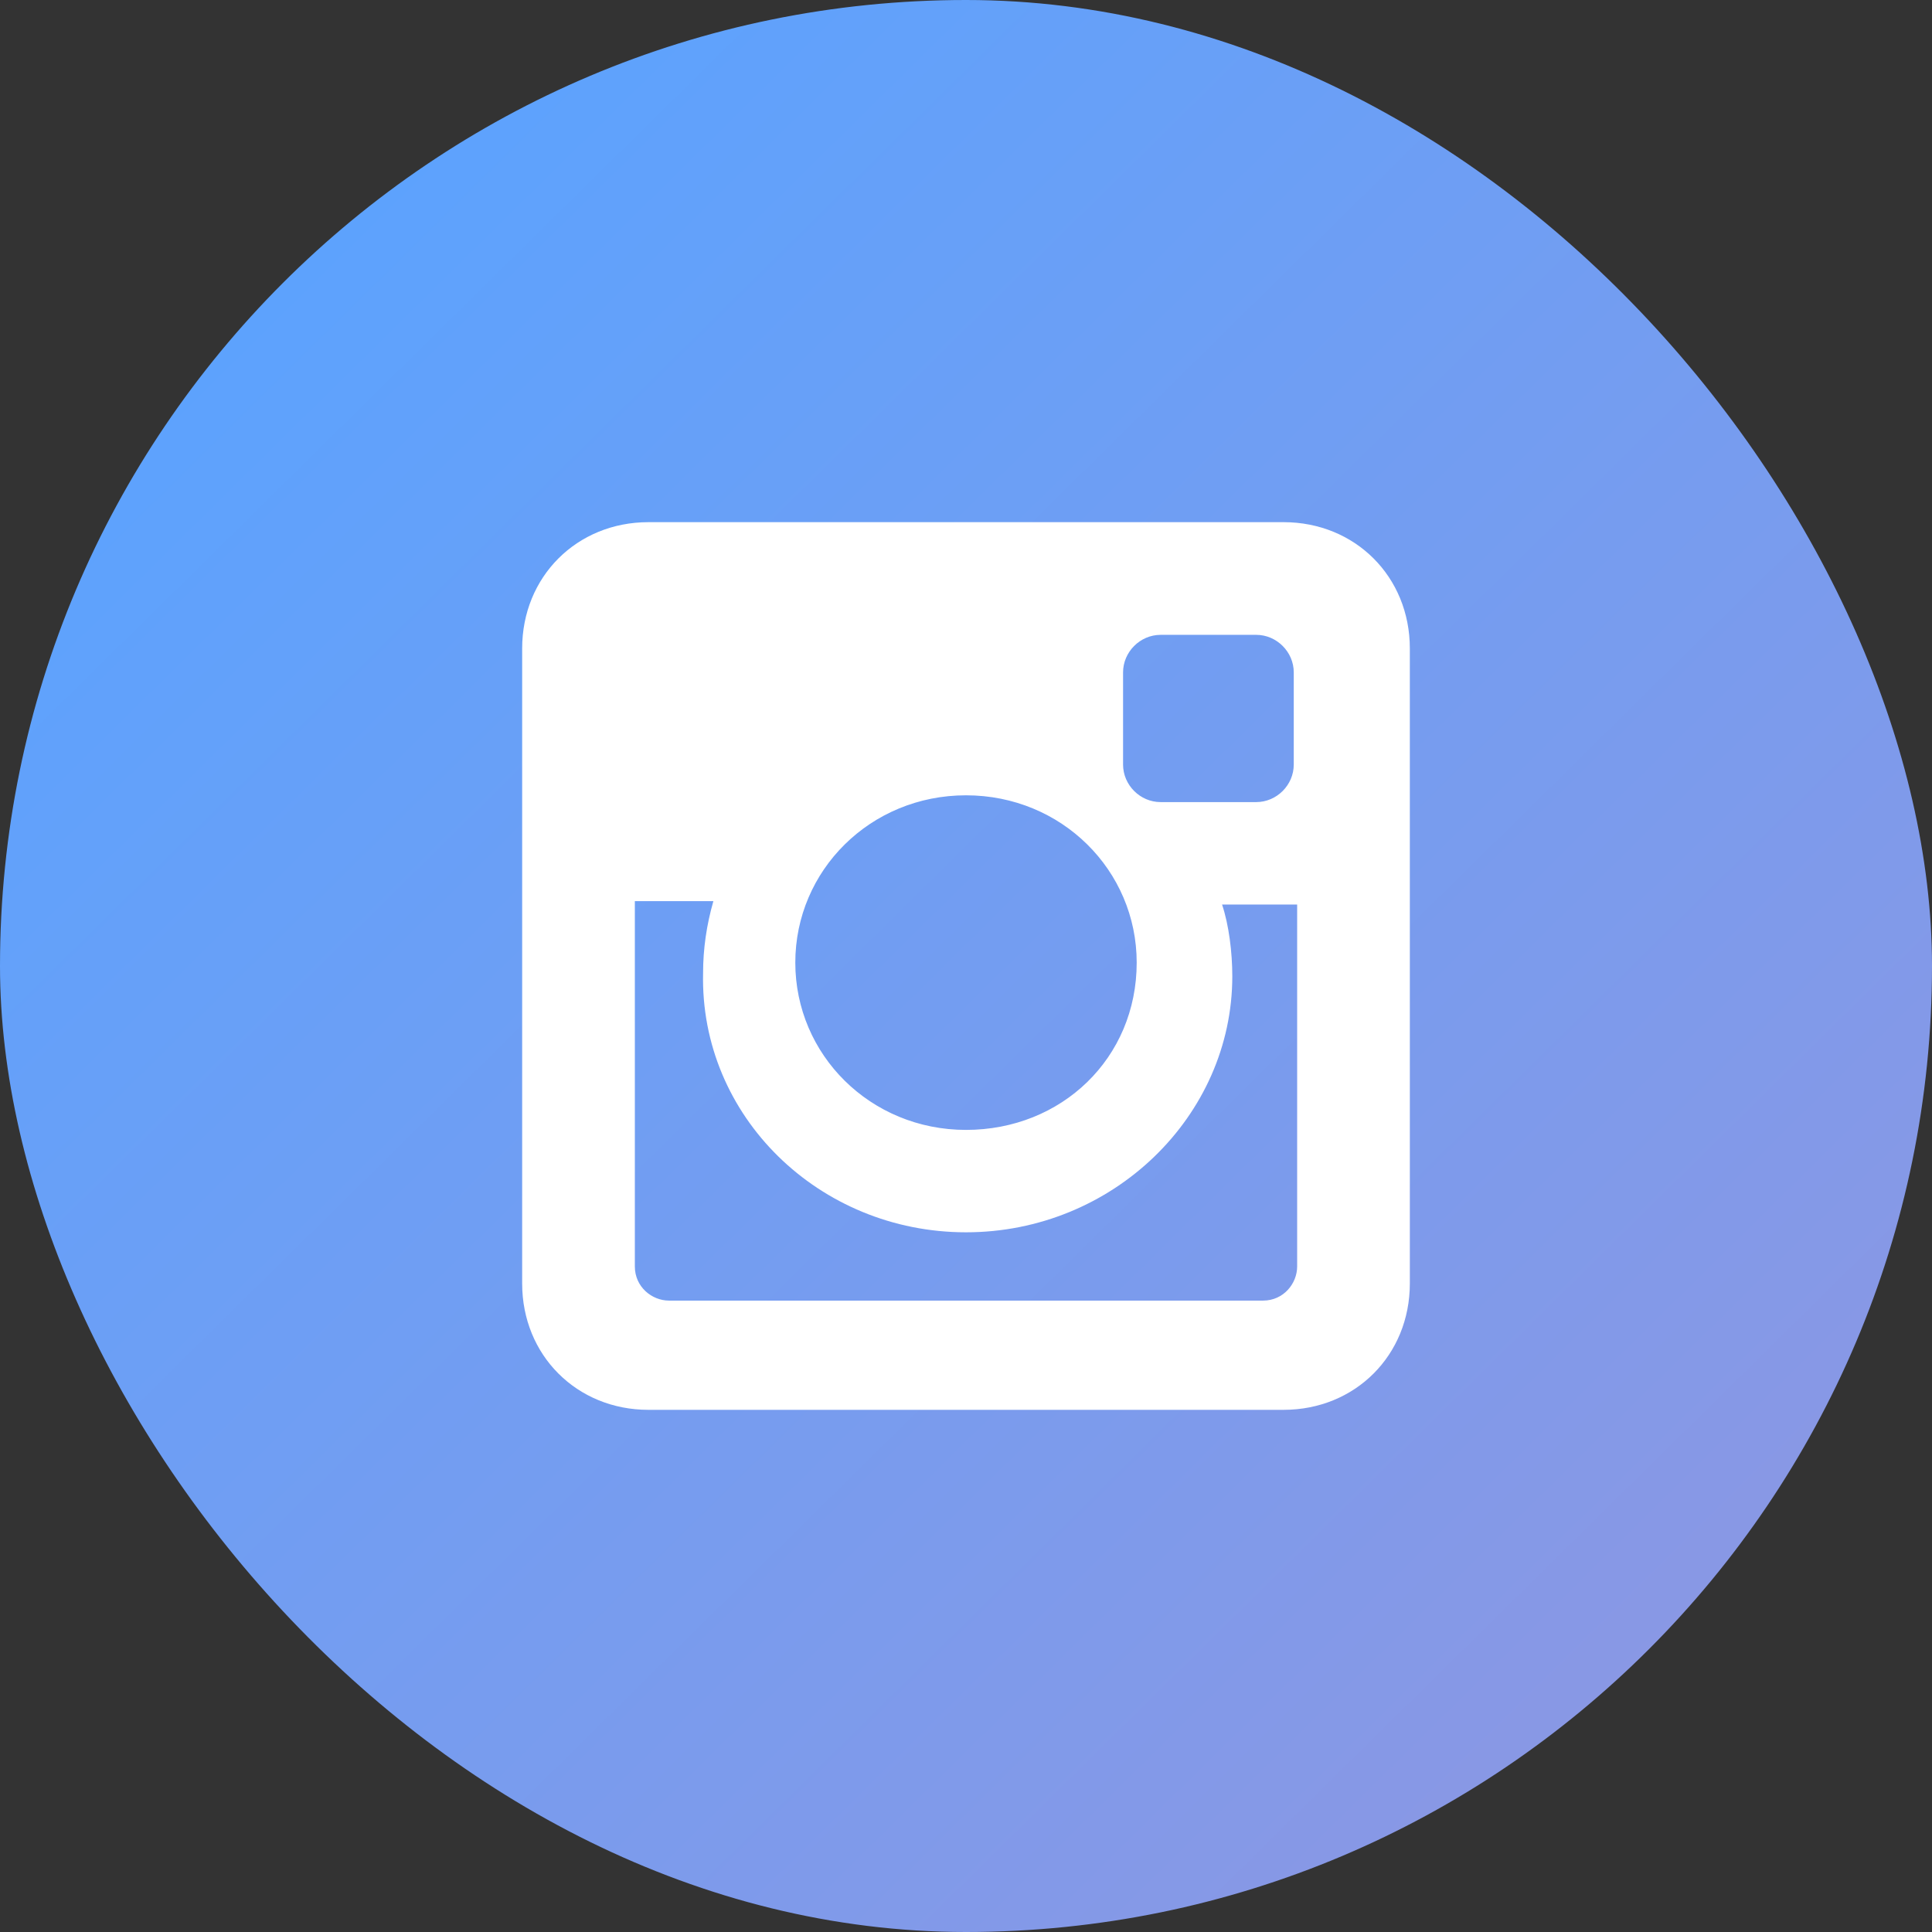
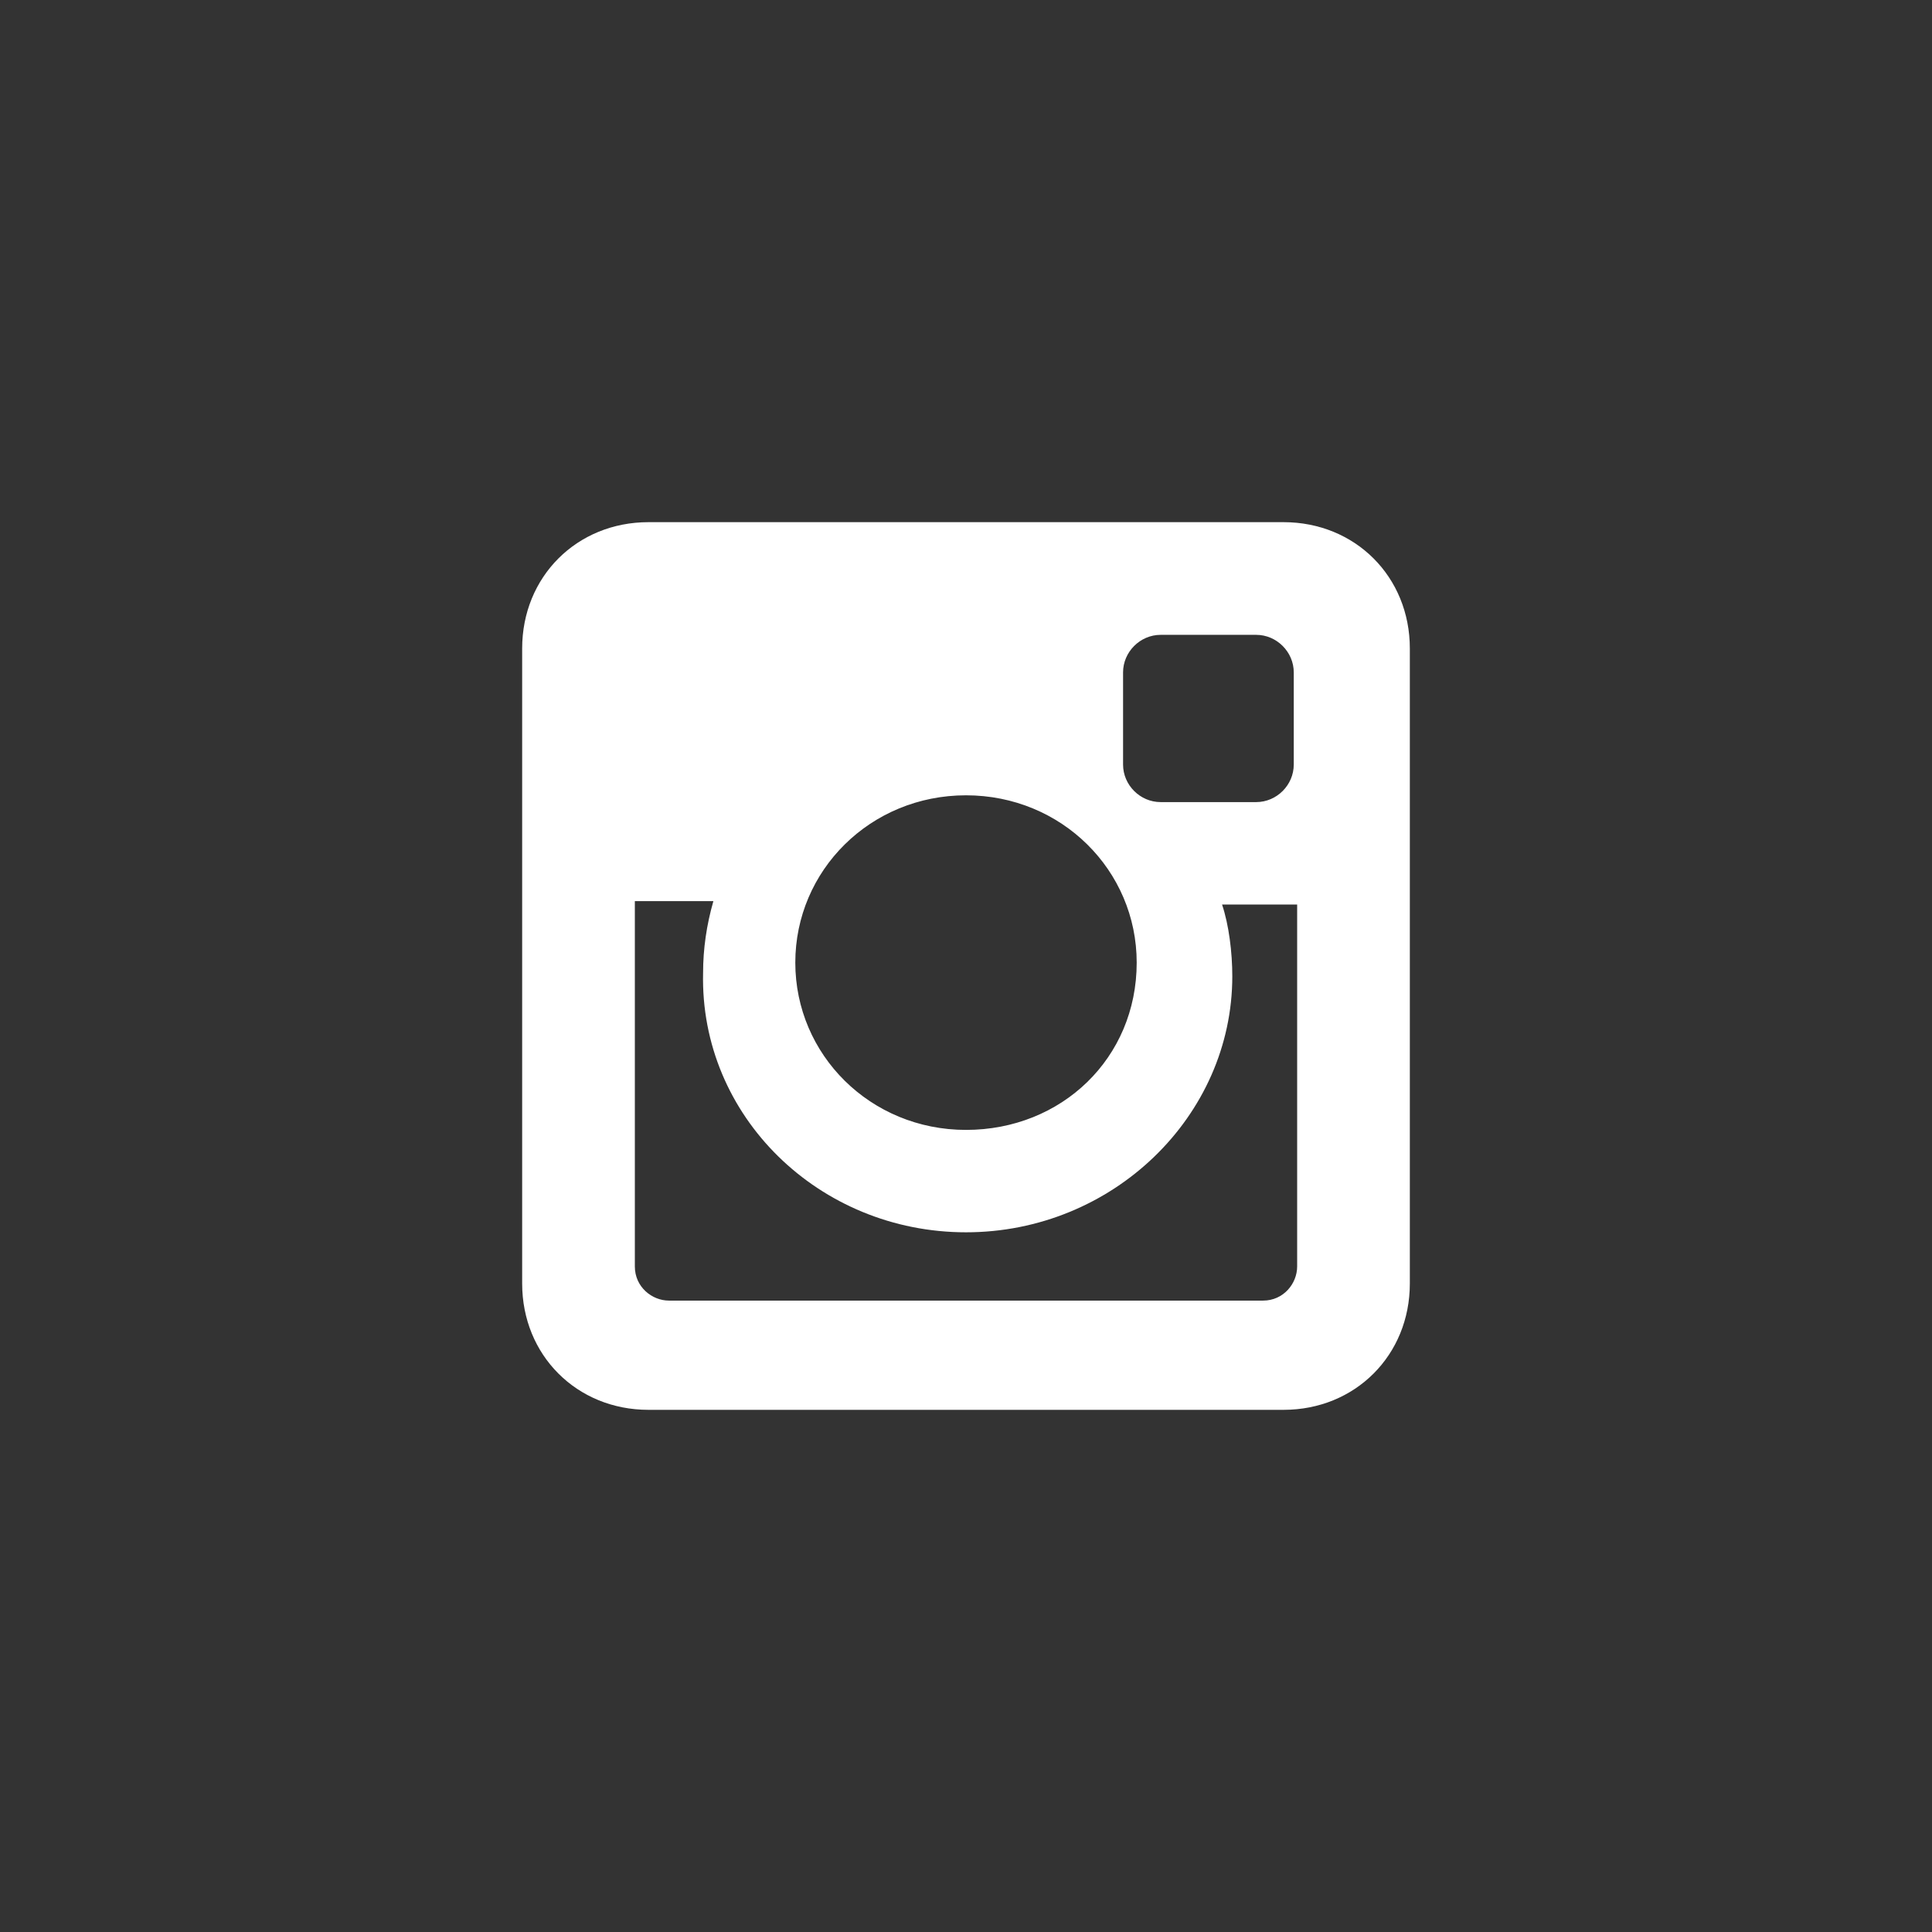
<svg xmlns="http://www.w3.org/2000/svg" width="37" height="37" viewBox="0 0 37 37" fill="none">
  <rect x="0" y="0" width="37" height="37" fill="#333333" stroke="none" />
-   <rect width="37" height="37" rx="18.5" fill="url(#paint0_linear_402_12)" />
  <path d="M24.581 10H12.419C11.046 10 10 11.046 10 12.419V24.581C10 25.954 11.046 27 12.419 27H24.581C25.954 27 27 25.954 27 24.581V12.419C27 11.046 25.954 10 24.581 10ZM18.5 23.6C21.311 23.6 23.6 21.377 23.6 18.696C23.6 18.238 23.535 17.715 23.404 17.323H24.842V24.254C24.842 24.581 24.581 24.908 24.189 24.908H12.812C12.485 24.908 12.158 24.646 12.158 24.254V17.258H13.662C13.531 17.715 13.465 18.173 13.465 18.631C13.4 21.377 15.688 23.6 18.5 23.6ZM18.5 21.639C16.669 21.639 15.231 20.2 15.231 18.435C15.231 16.669 16.669 15.231 18.5 15.231C20.331 15.231 21.769 16.669 21.769 18.435C21.769 20.265 20.331 21.639 18.5 21.639ZM24.777 14.642C24.777 15.035 24.45 15.361 24.058 15.361H22.227C21.835 15.361 21.508 15.035 21.508 14.642V12.877C21.508 12.485 21.835 12.158 22.227 12.158H24.058C24.45 12.158 24.777 12.485 24.777 12.877V14.642Z" fill="white" />
  <defs>
    <linearGradient id="paint0_linear_402_12" x1="2.775" y1="4.446" x2="32.51" y2="34.602" gradientUnits="userSpaceOnUse">
      <stop stop-color="#5AA3FF" />
      <stop offset="1" stop-color="#8C97E3" />
    </linearGradient>
  </defs>
</svg>